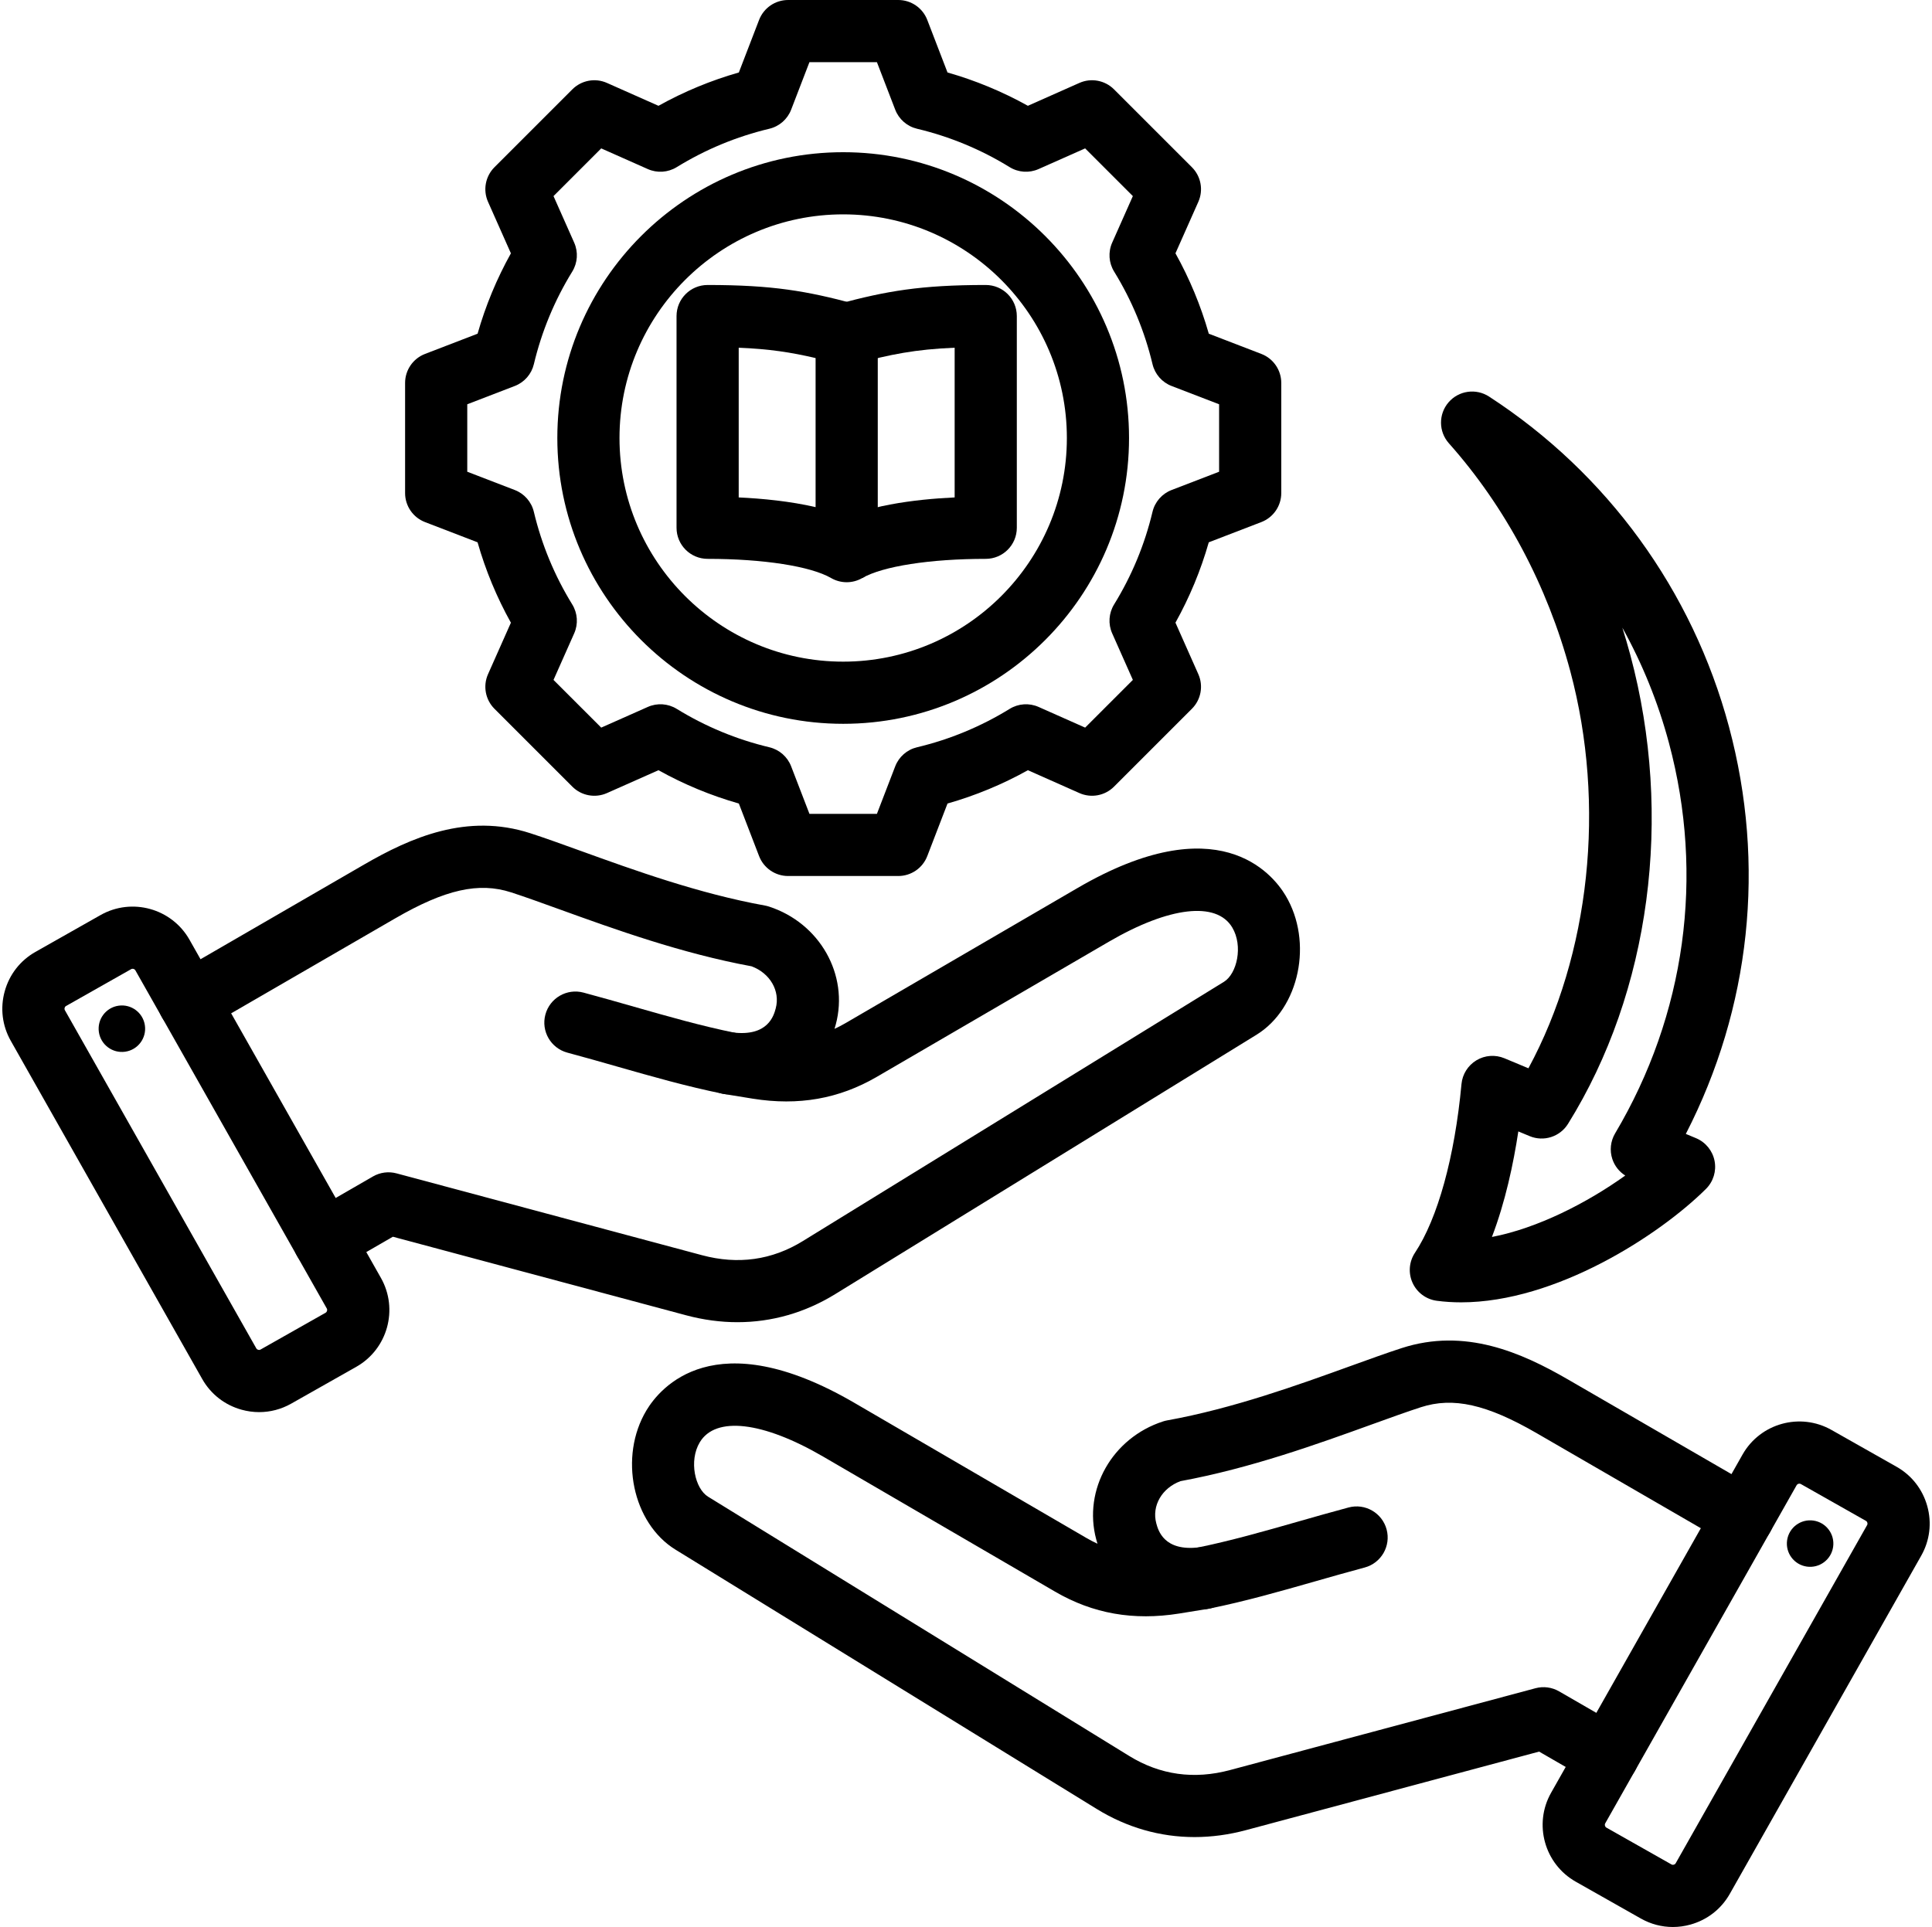
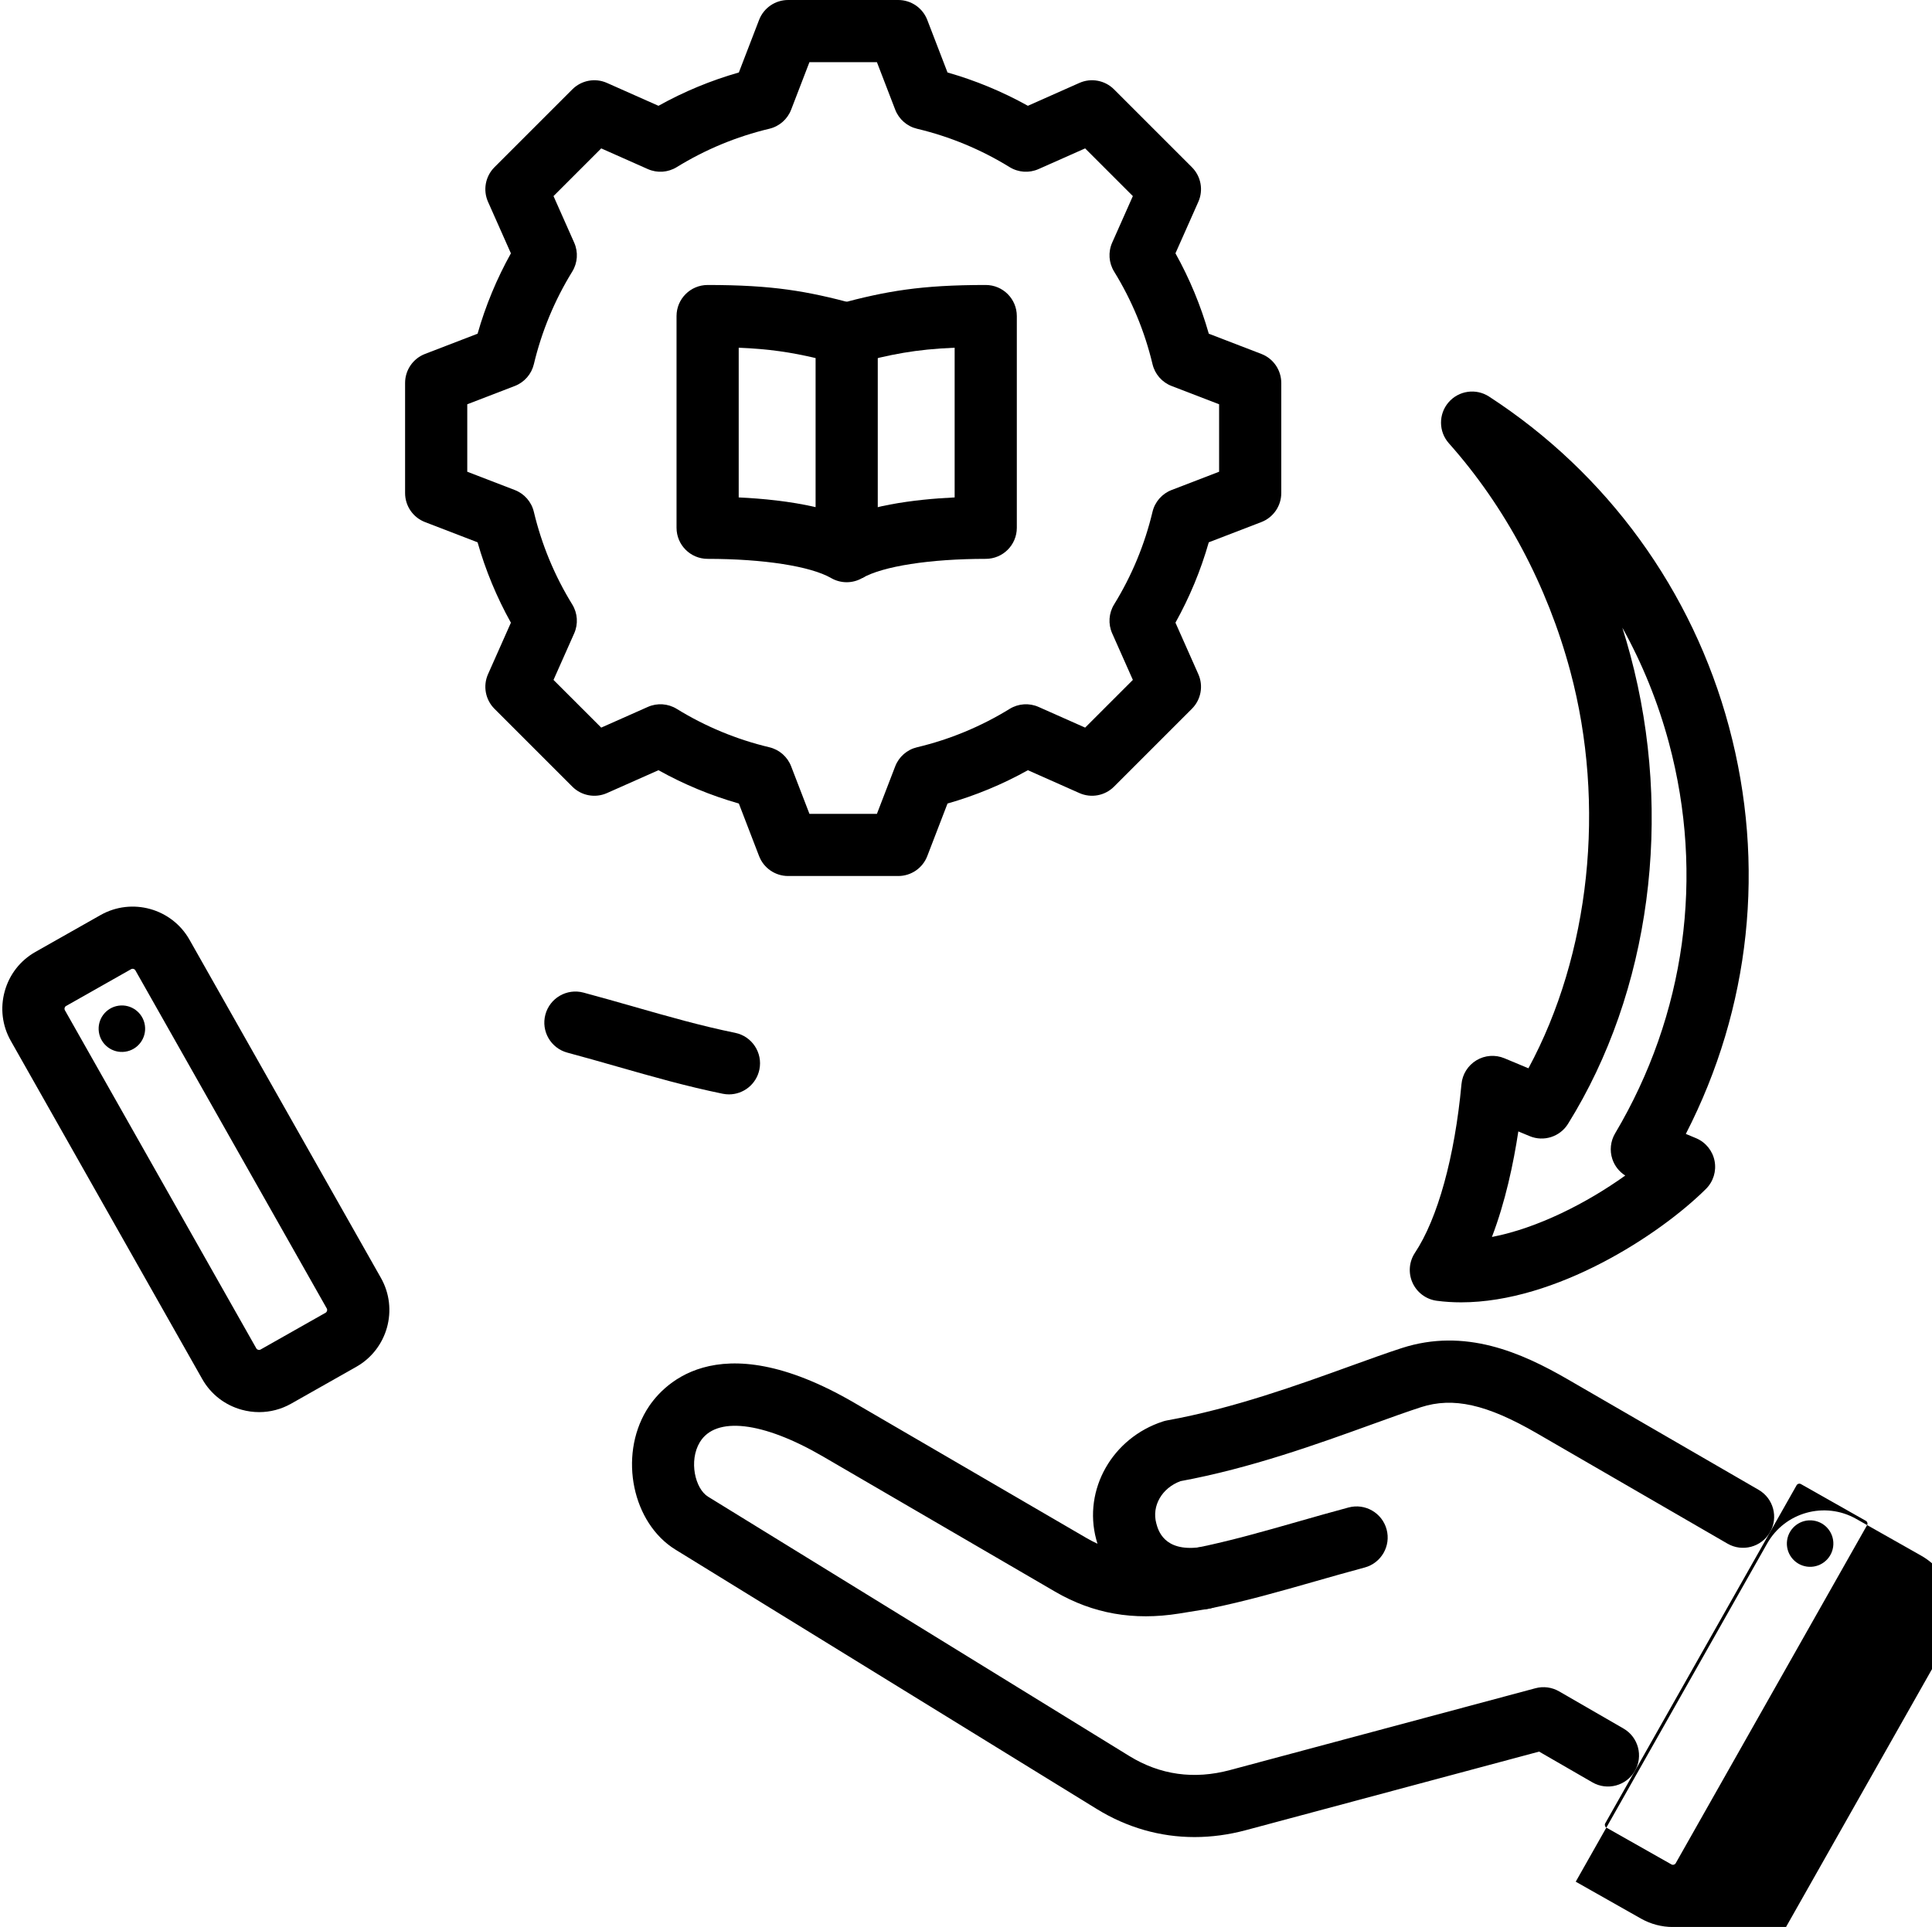
<svg xmlns="http://www.w3.org/2000/svg" height="496.0" preserveAspectRatio="xMidYMid meet" version="1.0" viewBox="7.4 8.0 497.2 496.0" width="497.2" zoomAndPan="magnify">
  <g>
    <g>
      <g id="change1_13">
-         <path d="M197.187,348.33c-4.366,0-8.803-0.594-13.264-1.79l-75.416-20.207l-13.711,7.916c-3.825,2.21-8.719,0.899-10.928-2.928 c-2.209-3.827-0.898-8.719,2.928-10.928l16.581-9.572c1.838-1.061,4.021-1.348,6.07-0.799l78.617,21.065 c9.262,2.485,17.983,1.264,25.921-3.623l108.387-66.74c3.359-2.068,5-9.231,2.14-14.007c-4.057-6.773-16.214-5.367-31.728,3.669 l-59.726,34.787c-9.728,5.665-20.167,7.504-31.916,5.625l-7.434-1.209c-4.302-0.699-7.252-4.714-6.635-9.029 c0.617-4.314,4.574-7.345,8.9-6.807c9.104,1.125,10.576-4.384,11.06-6.193c1.204-4.495-1.464-9.079-6.235-10.84 c-18.05-3.325-35.345-9.577-49.271-14.612c-4.824-1.744-8.99-3.25-12.579-4.414c-8.321-2.7-16.97-0.758-29.852,6.7 l-49.066,28.409c-3.822,2.213-8.717,0.909-10.932-2.915c-2.214-3.823-0.909-8.718,2.915-10.932l49.066-28.409 c12.02-6.959,26.503-13.362,42.805-8.073c3.841,1.246,8.33,2.868,13.082,4.586c13.517,4.887,30.339,10.968,47.28,14.023 c0.354,0.064,0.705,0.152,1.047,0.263c13.066,4.236,20.619,17.569,17.195,30.353c-0.102,0.381-0.21,0.756-0.326,1.126 c0.956-0.438,1.902-0.931,2.843-1.479l59.725-34.787c36.012-20.975,50.059-3.821,53.507,1.936 c7.156,11.949,3.592,29.037-7.478,35.852l-108.387,66.74C214.565,345.895,206.024,348.329,197.187,348.33z" />
-       </g>
+         </g>
      <g id="change1_7">
        <path d="M195.002,289.692c-0.531,0-1.07-0.053-1.61-0.164c-9.375-1.916-18.036-4.39-27.206-7.008 c-4.142-1.183-8.424-2.406-12.775-3.572c-4.268-1.144-6.801-5.53-5.657-9.798c1.144-4.268,5.534-6.797,9.798-5.657 c4.478,1.2,8.825,2.441,13.028,3.642c8.866,2.532,17.24,4.924,26.016,6.717c4.329,0.885,7.121,5.111,6.236,9.44 C202.057,287.081,198.724,289.692,195.002,289.692z" />
      </g>
      <g id="change1_10">
        <path d="M74.099,371.477c-1.51,0-3.031-0.205-4.527-0.62c-4.33-1.2-7.928-4.006-10.132-7.901l-49.267-87.051 c-2.205-3.895-2.758-8.425-1.558-12.754c1.2-4.329,4.006-7.928,7.902-10.132l16.758-9.484c8.06-4.561,18.327-1.714,22.887,6.344 v0l49.267,87.051c4.561,8.059,1.715,18.326-6.344,22.887l-16.758,9.484C79.777,370.742,76.957,371.477,74.099,371.477z M41.524,257.364c-0.129,0-0.257,0.03-0.37,0.094l-16.757,9.484c-0.226,0.127-0.323,0.332-0.364,0.481 c-0.042,0.149-0.064,0.374,0.063,0.6l49.267,87.051c0.127,0.226,0.333,0.322,0.482,0.364c0.149,0.042,0.373,0.064,0.6-0.063 l16.758-9.484c0.361-0.205,0.504-0.72,0.3-1.082l-49.267-87.051v0C42.095,257.509,41.807,257.364,41.524,257.364z" />
      </g>
      <g id="change1_2">
        <path clip-rule="evenodd" d="M37.901,266.866c-3.27,0.478-5.532,3.516-5.055,6.785c0.478,3.27,3.516,5.533,6.786,5.055 c3.269-0.478,5.533-3.516,5.054-6.786C44.208,268.651,41.17,266.388,37.901,266.866z" fill-rule="evenodd" />
      </g>
    </g>
    <g>
      <g id="change1_1">
        <path d="M314.813,480.859c-8.838,0-17.377-2.434-25.187-7.243l-108.389-66.741c-11.069-6.815-14.633-23.903-7.477-35.852 c3.448-5.757,17.496-22.909,53.507-1.936l59.726,34.788c0.94,0.547,1.886,1.04,2.842,1.478c-0.115-0.37-0.224-0.745-0.326-1.126 c-3.424-12.785,4.128-26.117,17.195-30.353c0.342-0.111,0.692-0.199,1.047-0.263c16.942-3.055,33.765-9.138,47.283-14.025 c4.751-1.717,9.238-3.34,13.08-4.585c16.3-5.285,30.785,1.114,42.804,8.073l49.066,28.409c3.824,2.214,5.129,7.108,2.915,10.932 c-2.214,3.824-7.109,5.127-10.932,2.915l-49.066-28.409c-12.882-7.458-21.529-9.398-29.851-6.701 c-3.588,1.164-7.753,2.67-12.576,4.413c-13.927,5.035-31.223,11.288-49.274,14.613c-4.772,1.761-7.439,6.345-6.235,10.84 c0.485,1.81,1.962,7.318,11.061,6.193c4.329-0.535,8.283,2.493,8.9,6.807c0.617,4.315-2.333,8.33-6.635,9.029l-7.414,1.206 c-11.771,1.881-22.209,0.042-31.935-5.621l-59.727-34.788c-15.515-9.036-27.672-10.442-31.728-3.669 c-2.86,4.775-1.22,11.939,2.139,14.007l108.388,66.741c7.938,4.886,16.657,6.104,25.919,3.624l78.618-21.066 c2.047-0.548,4.232-0.261,6.07,0.799l16.581,9.573c3.826,2.209,5.137,7.102,2.928,10.928c-2.209,3.826-7.104,5.136-10.928,2.928 l-13.711-7.916l-75.417,20.208C323.618,480.265,319.178,480.858,314.813,480.859z" />
      </g>
      <g id="change1_5">
        <path d="M316.998,422.222c-3.722,0-7.055-2.611-7.83-6.399c-0.885-4.329,1.907-8.555,6.236-9.44 c8.772-1.793,17.145-4.184,26.008-6.715c4.206-1.201,8.555-2.443,13.036-3.644c4.269-1.143,8.655,1.39,9.798,5.657 c1.143,4.268-1.39,8.654-5.657,9.798c-4.354,1.167-8.639,2.39-12.783,3.574c-9.167,2.618-17.824,5.09-27.197,7.006 C318.068,422.168,317.529,422.222,316.998,422.222z" />
      </g>
      <g id="change1_9">
-         <path d="M437.902,504.006c-2.858,0-5.679-0.736-8.228-2.179l-16.758-9.483c-8.058-4.561-10.904-14.828-6.344-22.886 l49.267-87.052v0c4.56-8.059,14.827-10.905,22.886-6.344l16.758,9.484c3.895,2.204,6.702,5.803,7.902,10.132 c1.2,4.33,0.646,8.859-1.559,12.754l-49.266,87.051c-2.205,3.896-5.803,6.702-10.133,7.902 C440.932,503.801,439.412,504.006,437.902,504.006z M470.476,389.893c-0.283,0-0.571,0.145-0.711,0.394v0l-49.267,87.051 c-0.205,0.361-0.062,0.877,0.3,1.082l16.758,9.483c0.225,0.127,0.45,0.105,0.6,0.064c0.149-0.041,0.354-0.138,0.481-0.364 l49.267-87.051c0.128-0.226,0.105-0.451,0.064-0.6c-0.041-0.149-0.138-0.353-0.363-0.481l-16.759-9.484 C470.733,389.923,470.605,389.893,470.476,389.893z M462.802,386.347h0.01H462.802z" />
+         <path d="M437.902,504.006c-2.858,0-5.679-0.736-8.228-2.179l-16.758-9.483l49.267-87.052v0c4.56-8.059,14.827-10.905,22.886-6.344l16.758,9.484c3.895,2.204,6.702,5.803,7.902,10.132 c1.2,4.33,0.646,8.859-1.559,12.754l-49.266,87.051c-2.205,3.896-5.803,6.702-10.133,7.902 C440.932,503.801,439.412,504.006,437.902,504.006z M470.476,389.893c-0.283,0-0.571,0.145-0.711,0.394v0l-49.267,87.051 c-0.205,0.361-0.062,0.877,0.3,1.082l16.758,9.483c0.225,0.127,0.45,0.105,0.6,0.064c0.149-0.041,0.354-0.138,0.481-0.364 l49.267-87.051c0.128-0.226,0.105-0.451,0.064-0.6c-0.041-0.149-0.138-0.353-0.363-0.481l-16.759-9.484 C470.733,389.923,470.605,389.893,470.476,389.893z M462.802,386.347h0.01H462.802z" />
      </g>
      <g id="change1_4">
        <path clip-rule="evenodd" d="M474.099,399.395c3.27,0.478,5.532,3.516,5.055,6.786c-0.478,3.27-3.516,5.533-6.786,5.055 c-3.27-0.478-5.533-3.516-5.054-6.786C467.792,401.18,470.83,398.917,474.099,399.395z" fill-rule="evenodd" />
      </g>
    </g>
    <g>
      <g id="change1_11">
        <path d="M238.568,233.483h-28.351c-3.31,0-6.277-2.038-7.466-5.126l-5.208-13.531c-7.201-2.051-14.13-4.924-20.684-8.576 l-13.26,5.889c-3.024,1.344-6.563,0.686-8.904-1.654l-20.047-20.047c-2.34-2.34-2.998-5.88-1.654-8.904l5.887-13.253 c-3.652-6.554-6.525-13.485-8.578-20.691l-13.526-5.207c-3.089-1.188-5.126-4.156-5.126-7.466v-28.35 c0-3.31,2.038-6.277,5.126-7.466l13.529-5.208c2.052-7.204,4.924-14.132,8.576-20.687l-5.888-13.258 c-1.344-3.024-0.686-6.564,1.654-8.904l20.047-20.047c2.34-2.34,5.879-2.999,8.904-1.654l13.259,5.889 c6.554-3.651,13.482-6.524,20.684-8.576l5.208-13.53C203.94,10.038,206.908,8,210.218,8h28.35c3.31,0,6.277,2.038,7.466,5.126 l5.208,13.53c7.202,2.052,14.13,4.924,20.684,8.576l13.26-5.889c3.023-1.342,6.563-0.686,8.904,1.655l20.047,20.046 c2.34,2.34,2.998,5.879,1.655,8.904l-5.887,13.254c3.652,6.555,6.525,13.486,8.578,20.691l13.526,5.207 c3.089,1.188,5.126,4.156,5.126,7.466v28.35c0,3.31-2.038,6.277-5.126,7.466l-13.531,5.208 c-2.051,7.202-4.924,14.129-8.575,20.684l5.889,13.26c1.343,3.024,0.686,6.564-1.655,8.904l-20.046,20.047 c-2.339,2.339-5.88,2.998-8.904,1.654l-13.254-5.887c-6.555,3.653-13.485,6.526-20.692,8.578l-5.206,13.526 C244.846,231.446,241.878,233.483,238.568,233.483z M215.711,217.483h17.364l4.707-12.227c0.947-2.462,3.048-4.299,5.614-4.909 c8.426-2.004,16.446-5.33,23.839-9.882c2.246-1.384,5.031-1.571,7.443-0.5l11.983,5.322l12.279-12.279l-5.325-11.989 c-1.071-2.411-0.884-5.195,0.5-7.441c4.553-7.394,7.877-15.413,9.88-23.833c0.611-2.566,2.447-4.667,4.909-5.614l12.231-4.708 v-17.364l-12.227-4.706c-2.462-0.947-4.298-3.048-4.909-5.614c-2.005-8.426-5.33-16.447-9.883-23.839 c-1.383-2.247-1.57-5.031-0.5-7.442l5.322-11.984L286.66,46.195l-11.989,5.325c-2.411,1.071-5.195,0.884-7.442-0.5 c-7.393-4.553-15.412-7.877-23.833-9.881c-2.566-0.611-4.667-2.447-5.614-4.909L233.075,24H215.71l-4.708,12.231 c-0.947,2.462-3.047,4.298-5.614,4.909c-8.42,2.004-16.439,5.328-23.833,9.881c-2.248,1.383-5.031,1.57-7.442,0.499 l-11.989-5.324l-12.279,12.279l5.324,11.987c1.071,2.411,0.884,5.195-0.499,7.442c-4.553,7.393-7.877,15.412-9.881,23.834 c-0.611,2.566-2.447,4.667-4.909,5.614l-12.23,4.708v17.364l12.227,4.707c2.462,0.947,4.298,3.047,4.909,5.614 c2.005,8.427,5.33,16.448,9.882,23.839c1.384,2.247,1.571,5.031,0.5,7.443l-5.323,11.983l12.279,12.278l11.989-5.324 c2.409-1.072,5.194-0.885,7.441,0.499c7.395,4.553,15.413,7.877,23.833,9.881c2.566,0.611,4.667,2.447,5.614,4.909 L215.711,217.483z" />
      </g>
      <g id="change1_12">
-         <path d="M224.393,194.307c-40.564,0-73.565-33.001-73.565-73.565s33.001-73.565,73.565-73.565s73.565,33.001,73.565,73.565 S264.957,194.307,224.393,194.307z M224.393,63.177c-31.741,0-57.565,25.824-57.565,57.565s25.824,57.565,57.565,57.565 c31.742,0,57.565-25.824,57.565-57.565S256.134,63.177,224.393,63.177z" />
-       </g>
+         </g>
    </g>
    <g>
      <g id="change1_6">
        <path d="M225.293,157.864c-1.381,0-2.763-0.357-4-1.072c-5.281-3.049-17.46-4.943-31.786-4.943c-4.418,0-8-3.582-8-8V89.356 c0-4.418,3.582-8,8-8c16.767,0,25.566,1.567,37.856,4.86c3.498,0.937,5.93,4.106,5.93,7.728v55.92c0,2.858-1.525,5.499-4,6.928 C228.055,157.506,226.674,157.864,225.293,157.864z M197.507,136.036c6.118,0.29,13.258,0.981,19.786,2.499v-38.368 c-6.368-1.498-11.989-2.345-19.786-2.664V136.036z" />
      </g>
      <g>
        <g id="change1_3">
          <path d="M229.293,156.792l-8-13.856c8.289-4.786,21.488-6.412,31.786-6.9V97.502c-10.106,0.413-16.557,1.714-25.716,4.168 l-4.141-15.455c12.291-3.292,21.09-4.86,37.856-4.86c4.418,0,8,3.582,8,8v54.493c0,4.418-3.582,8-8,8 C246.754,151.849,234.574,153.743,229.293,156.792z" />
        </g>
      </g>
    </g>
    <g id="change1_8">
      <path d="M383.423,343.22c-2.112,0-4.203-0.129-6.269-0.403c-2.734-0.363-5.089-2.109-6.231-4.62s-0.909-5.433,0.616-7.732 c5.87-8.852,10.235-24.679,11.975-43.425c0.235-2.534,1.662-4.804,3.842-6.116c2.181-1.312,4.854-1.507,7.204-0.528l6.182,2.579 c15.833-29.278,20.004-67.762,10.776-102.196c-5.906-22.043-16.712-42.334-31.25-58.679c-2.662-2.993-2.7-7.493-0.09-10.531 c2.611-3.037,7.065-3.676,10.424-1.496c30.428,19.757,52.359,49.949,61.755,85.013c9.515,35.512,5.544,72.376-11.11,104.786 l2.625,1.095c2.466,1.029,4.256,3.222,4.771,5.845c0.514,2.623-0.315,5.329-2.211,7.213 C434.435,325.946,407.786,343.218,383.423,343.22z M398.141,299.226c-1.258,8.308-3.346,18.155-6.795,27.167 c11.745-2.249,24.577-8.823,34.31-15.812c-1.554-0.981-2.736-2.477-3.322-4.248c-0.729-2.2-0.468-4.607,0.714-6.6 c18.12-30.531,23.041-66.225,13.854-100.508v0c-2.796-10.437-6.841-20.392-11.996-29.674c0.74,2.342,1.43,4.704,2.068,7.084 c11.13,41.537,5.131,86.639-16.049,120.649c-2.073,3.328-6.252,4.666-9.871,3.154L398.141,299.226z" />
    </g>
  </g>
</svg>